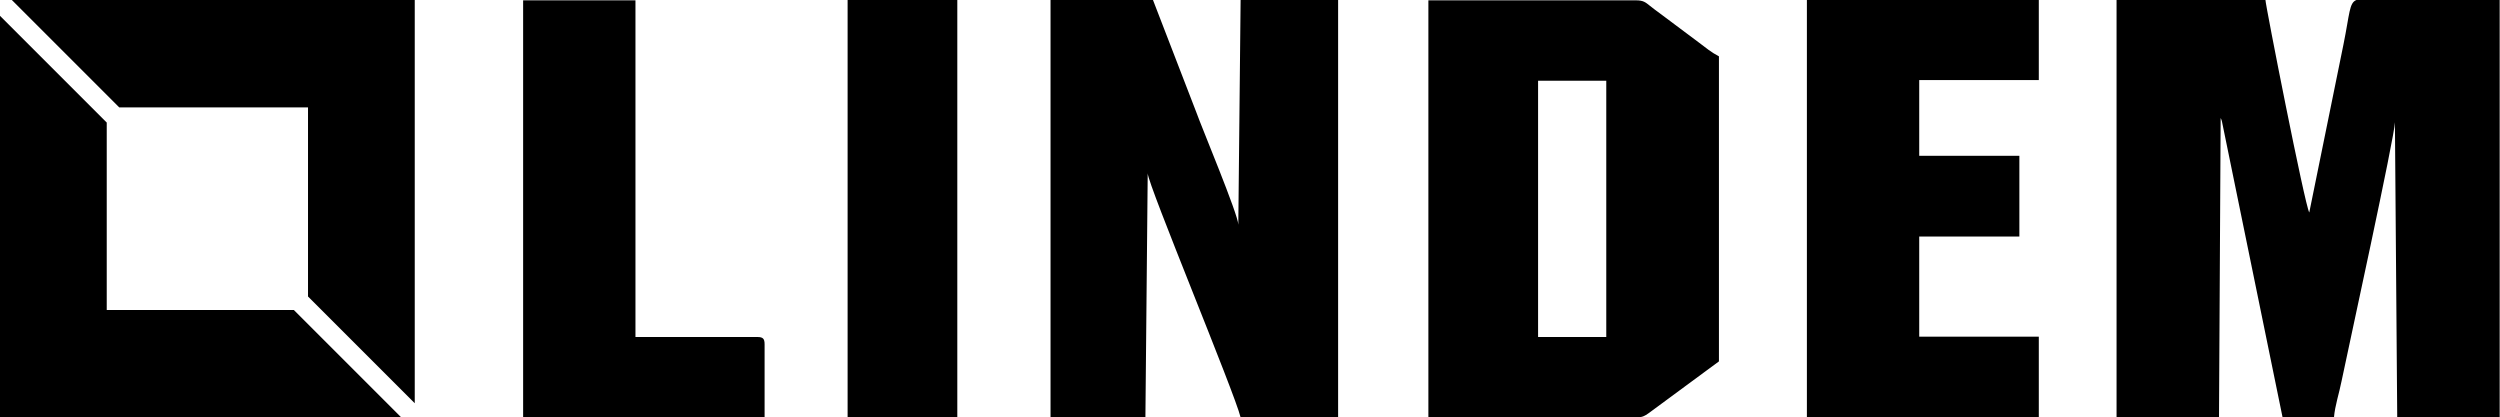
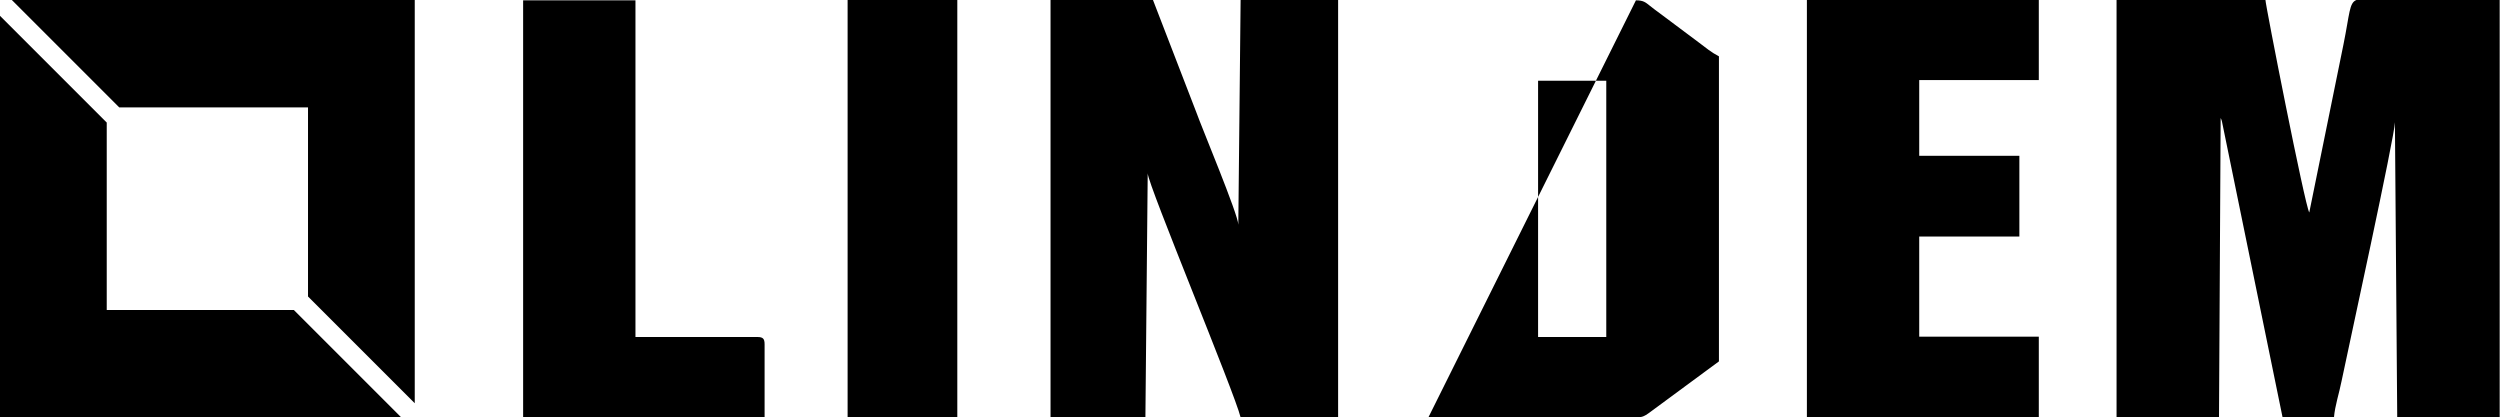
<svg xmlns="http://www.w3.org/2000/svg" xml:space="preserve" width="21.167mm" height="3.534mm" style="shape-rendering:geometricPrecision; text-rendering:geometricPrecision; image-rendering:optimizeQuality; fill-rule:evenodd; clip-rule:evenodd" viewBox="0 0 75.89 12.67">
  <defs>
    <style type="text/css">       .fil0 {fill:black}     </style>
  </defs>
  <g id="Warstwa_x0020_1">
-     <path class="fil0" d="M-0 12.67l12.18 0 -3.26 -3.26 -5.68 0 0 -5.69 -3.24 -3.24 0 12.19zm9.35 -3.67l3.24 3.24 0 -12.24 -12.23 0 3.26 3.26 5.73 0 0 5.74zm66.53 3.67l0 -12.67c-1.01,0 -2.02,0 -3.04,0l-0.04 -0 -1.27 0c-0.22,0.09 -0.2,0.4 -0.39,1.34l-1.04 5.11c-0.13,-0.2 -1.33,-6.3 -1.33,-6.45l-4.52 0 0 12.67 3.11 0 0.05 -9.09c0.1,0.27 -0.05,-0.17 0.04,0.11l1.84 8.98 1.56 0c0.03,-0.36 0.16,-0.74 0.23,-1.1 0.19,-0.92 1.62,-7.46 1.62,-7.86l0.07 8.96 3.11 0zm-29.19 -10.22l2.07 0 0 7.78 -2.07 0 0 -7.78zm-3.33 10.22l6.3 0c0.2,0 0.26,-0.04 0.39,-0.13l2.13 -1.57 0 -9.26c-0.25,-0.13 -0.38,-0.25 -0.61,-0.42l-1.19 -0.89c-0.12,-0.09 -0.18,-0.13 -0.29,-0.22 -0.14,-0.11 -0.2,-0.17 -0.43,-0.17l-6.3 0 0 12.67zm-11.48 0l2.89 0 0.07 -7.41c0,0.33 2.65,6.69 2.82,7.41l2.96 0 0 -12.67 -2.96 0 -0.07 6.82c0,-0.3 -1.13,-3 -1.27,-3.4l-1.32 -3.42 -3.11 0 0 12.67zm22.97 0l7.04 0 0 -2.45 -3.63 0 0 -3.04 3.04 0 0 -2.45 -3.04 0 0 -2.3 3.63 0 0 -2.45 -7.04 0 0 12.67zm-38.97 0l7.33 0 0 -2.22c0,-0.17 -0.05,-0.22 -0.22,-0.22l-3.7 0 0 -10.22 -3.41 0 0 12.67zm9.85 0l3.33 0 0 -12.67 -3.33 0 0 12.67z" />
+     <path class="fil0" d="M-0 12.67l12.18 0 -3.26 -3.26 -5.68 0 0 -5.69 -3.24 -3.24 0 12.19zm9.35 -3.67l3.24 3.24 0 -12.24 -12.23 0 3.26 3.26 5.73 0 0 5.74zm66.53 3.67l0 -12.67c-1.01,0 -2.02,0 -3.04,0l-0.04 -0 -1.27 0c-0.22,0.09 -0.2,0.4 -0.39,1.34l-1.04 5.11c-0.13,-0.2 -1.33,-6.3 -1.33,-6.45l-4.52 0 0 12.67 3.11 0 0.05 -9.09c0.1,0.27 -0.05,-0.17 0.04,0.11l1.84 8.98 1.56 0c0.03,-0.36 0.16,-0.74 0.23,-1.1 0.19,-0.92 1.62,-7.46 1.62,-7.86l0.07 8.96 3.11 0zm-29.19 -10.22l2.07 0 0 7.78 -2.07 0 0 -7.78zm-3.33 10.22l6.3 0c0.2,0 0.26,-0.04 0.39,-0.13l2.13 -1.57 0 -9.26c-0.25,-0.13 -0.38,-0.25 -0.61,-0.42l-1.19 -0.89c-0.12,-0.09 -0.18,-0.13 -0.29,-0.22 -0.14,-0.11 -0.2,-0.17 -0.43,-0.17zm-11.48 0l2.89 0 0.07 -7.41c0,0.33 2.65,6.69 2.82,7.41l2.96 0 0 -12.67 -2.96 0 -0.07 6.82c0,-0.3 -1.13,-3 -1.27,-3.4l-1.32 -3.42 -3.11 0 0 12.67zm22.97 0l7.04 0 0 -2.45 -3.63 0 0 -3.04 3.04 0 0 -2.45 -3.04 0 0 -2.3 3.63 0 0 -2.45 -7.04 0 0 12.67zm-38.97 0l7.33 0 0 -2.22c0,-0.17 -0.05,-0.22 -0.22,-0.22l-3.7 0 0 -10.22 -3.41 0 0 12.67zm9.85 0l3.33 0 0 -12.67 -3.33 0 0 12.67z" />
  </g>
</svg>